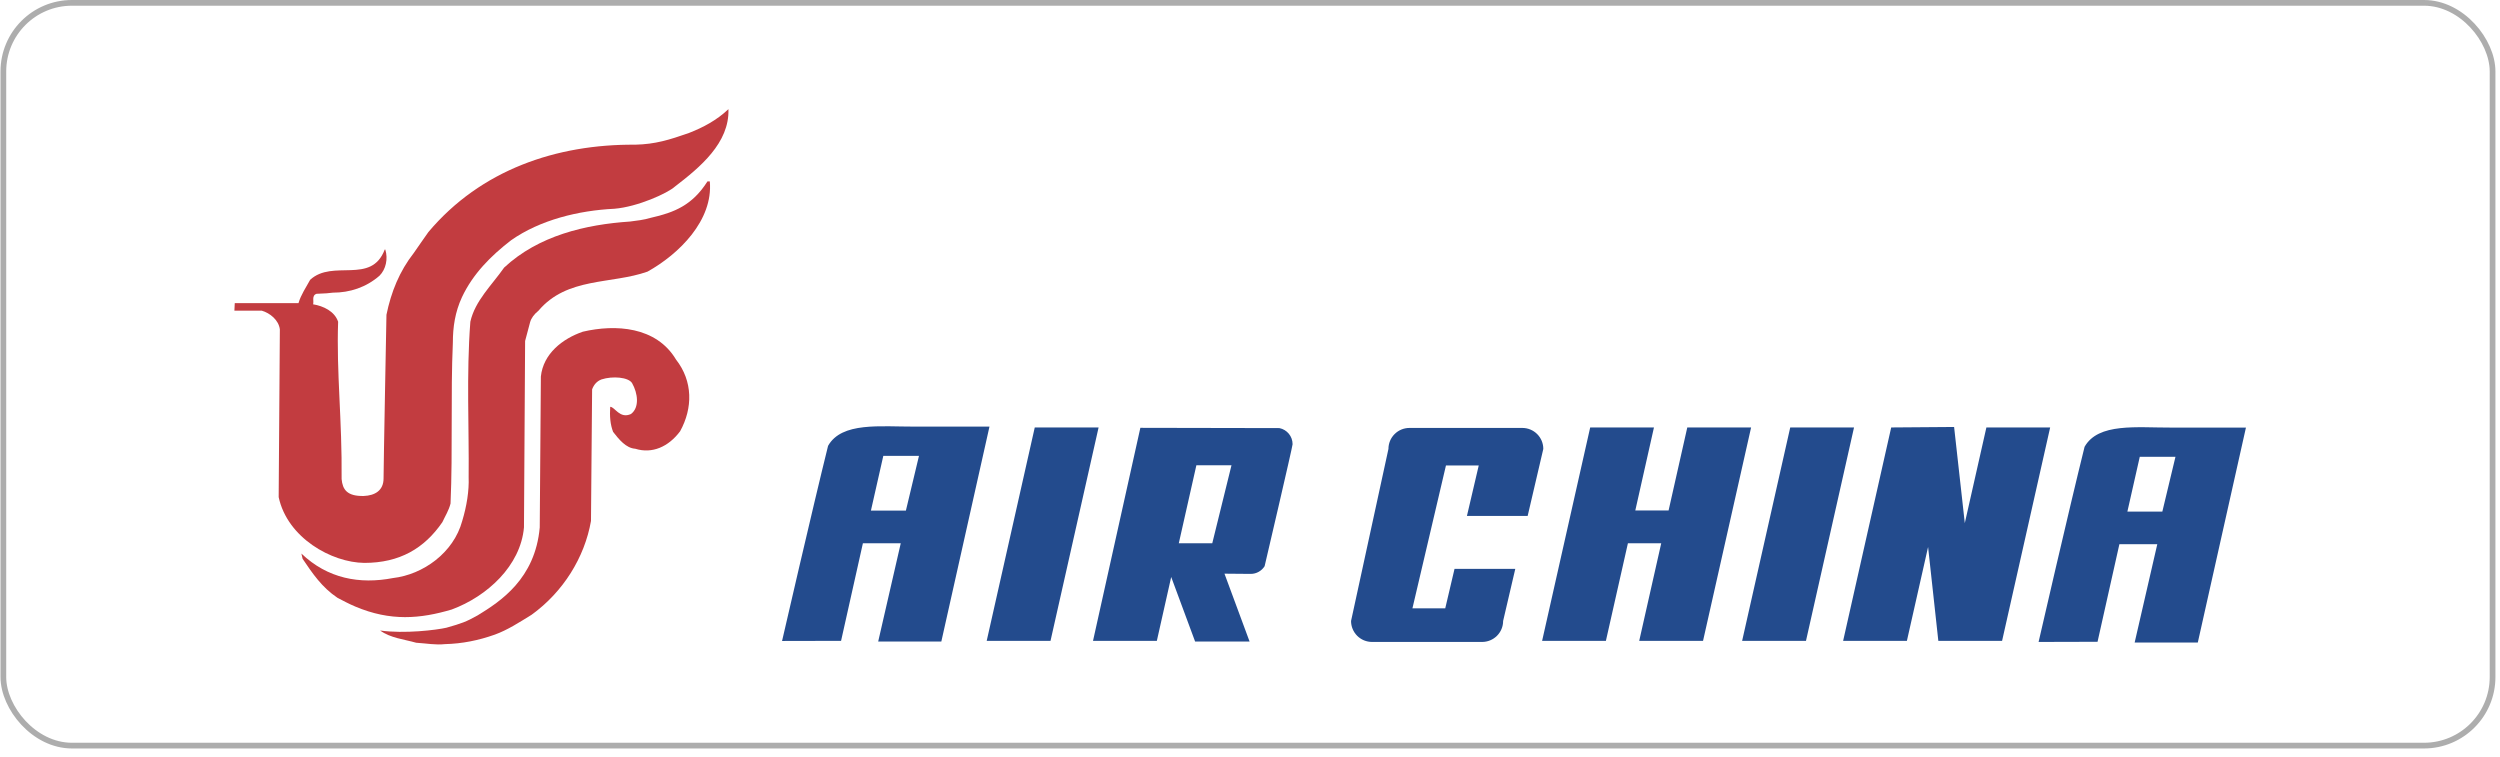
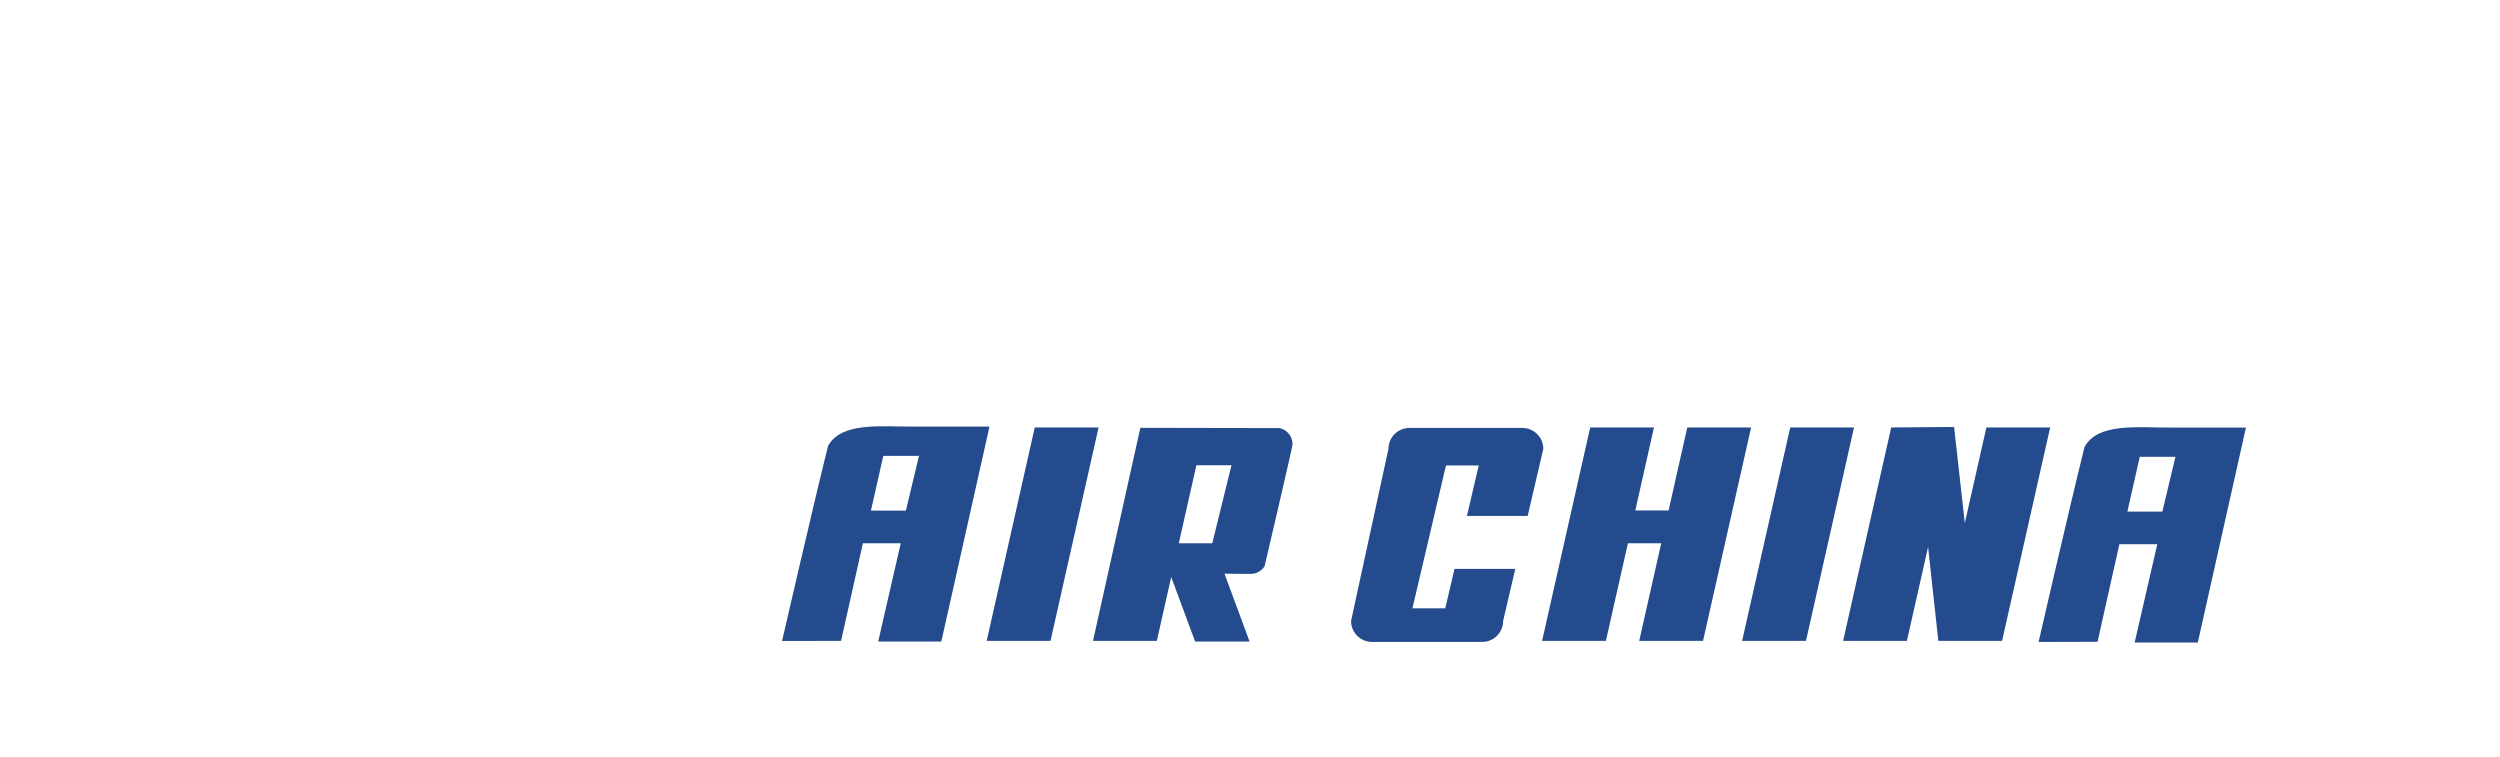
<svg xmlns="http://www.w3.org/2000/svg" width="175" height="53" viewBox="0 0 175 53" fill="none">
-   <path fill-rule="evenodd" clip-rule="evenodd" d="M50.99 7.641C51.072 10.006 48.994 11.718 47.241 13.063C46.75 13.513 44.65 14.48 42.997 14.614C40.51 14.734 37.817 15.387 35.778 16.817C34.352 17.918 33.104 19.172 32.337 20.803C31.854 21.847 31.7 22.891 31.7 23.994C31.538 27.621 31.7 31.535 31.538 35.246C31.415 35.735 31.172 36.105 30.966 36.551C29.703 38.387 27.98 39.403 25.504 39.403C23.214 39.38 20.118 37.651 19.507 34.799L19.59 23.054C19.507 22.4 18.896 21.911 18.324 21.747H16.408L16.433 21.219H20.895C21.056 20.648 21.423 20.118 21.71 19.587C23.302 18.119 25.991 19.955 26.931 17.468H26.971C27.173 18.12 27.013 18.855 26.563 19.302C25.624 20.119 24.482 20.486 23.302 20.486C23.036 20.522 22.754 20.547 22.158 20.566C21.789 20.688 21.995 21.135 21.913 21.3C22.647 21.423 23.422 21.791 23.669 22.522C23.545 26.112 23.953 29.374 23.913 33.534C23.98 34.259 24.283 34.742 25.456 34.719C26.247 34.689 26.849 34.335 26.849 33.491C26.849 32.652 27.052 22.033 27.052 22.033C27.378 20.446 27.955 18.998 28.976 17.694C29.356 17.131 29.587 16.825 29.988 16.243C33.659 11.882 38.961 10.086 44.466 10.128C45.873 10.096 46.843 9.791 48.218 9.312C49.214 8.925 50.175 8.416 50.99 7.641Z" fill="#C23C40" />
-   <path fill-rule="evenodd" clip-rule="evenodd" d="M49.687 12.697C49.931 15.425 47.525 17.793 45.323 19.015C42.794 19.91 39.694 19.384 37.697 21.745C37.387 21.996 37.185 22.271 37.106 22.559L36.758 23.869L36.678 36.915C36.443 39.607 34.098 41.747 31.62 42.666C29.419 43.317 27.344 43.505 24.872 42.459C24.336 42.231 24.082 42.08 23.628 41.85C22.527 41.113 21.875 40.138 21.182 39.116L21.098 38.749C22.933 40.502 25.175 40.913 27.502 40.465C29.622 40.22 31.753 38.693 32.355 36.468C32.67 35.43 32.843 34.347 32.805 33.41C32.843 29.984 32.64 26.233 32.925 22.52C33.252 21.054 34.435 19.953 35.29 18.73C37.697 16.488 41 15.714 44.099 15.508C44.549 15.45 45.057 15.398 45.568 15.243C47.199 14.875 48.463 14.37 49.523 12.698L49.687 12.697Z" fill="#C23C40" />
-   <path fill-rule="evenodd" clip-rule="evenodd" d="M47.322 25.17C48.506 26.685 48.506 28.559 47.608 30.189C46.794 31.278 45.652 31.781 44.468 31.412C43.816 31.369 43.328 30.758 42.917 30.232C42.714 29.701 42.673 29.131 42.714 28.477C43.04 28.477 43.377 29.339 44.167 28.982C44.778 28.524 44.651 27.528 44.245 26.816C43.99 26.405 42.893 26.305 42.102 26.56C41.776 26.685 41.572 26.927 41.448 27.254L41.369 36.469C40.92 39.037 39.411 41.444 37.211 43.034C36.352 43.565 35.537 44.095 34.639 44.423C33.498 44.827 32.362 45.059 31.142 45.089C30.501 45.162 29.867 45.038 29.133 44.992C28.276 44.747 27.339 44.666 26.607 44.135C28.32 44.38 30.582 44.095 31.246 43.941C32.317 43.638 32.622 43.532 33.438 43.074C35.018 42.108 37.464 40.525 37.782 36.917L37.861 26.356C38.026 24.765 39.372 23.706 40.801 23.218C43.082 22.687 45.936 22.851 47.322 25.17Z" fill="#C23C40" />
  <path fill-rule="evenodd" clip-rule="evenodd" d="M69.263 29.863L65.893 44.908H61.473L63.053 38.028H60.403L58.875 44.859L54.744 44.868C54.744 44.868 56.864 35.65 57.965 31.209C58.924 29.517 61.625 29.872 64.043 29.863H69.263ZM61.831 31.912L60.964 35.744H63.412L64.328 31.912H61.831ZM157.216 29.931L153.846 44.977H149.426L151.01 38.094H148.357L146.828 44.925L142.701 44.936C142.701 44.936 144.817 35.721 145.92 31.277C146.878 29.581 149.581 29.94 151.998 29.931H157.216ZM149.784 31.978L148.917 35.81H151.364L152.282 31.978H149.784ZM72.433 29.922L69.069 44.859H73.536L76.901 29.922H72.433ZM125.316 29.922L121.949 44.859H126.419L129.782 29.922H125.316ZM90.481 31.094C90.481 30.537 90.087 30.075 89.562 29.967L79.825 29.948L76.511 44.859H80.979L81.984 40.389L83.658 44.908H87.471L85.713 40.157C85.713 40.157 87.415 40.173 87.549 40.173C87.959 40.173 88.319 39.957 88.523 39.634C88.524 39.634 90.481 31.267 90.481 31.094ZM82.516 38.028L83.746 32.57H86.204L84.859 38.028H82.516ZM118.11 29.922L116.801 35.733H114.471L115.777 29.922H111.313L107.948 44.859H112.413L113.954 38.028H116.286L114.745 44.859H119.213L122.577 29.922H118.11ZM139.047 29.922L137.536 36.618L136.787 29.888L132.384 29.922L129.019 44.859H133.483L134.966 38.289L135.683 44.859H140.146L143.511 29.922H139.047ZM101.817 39.82L101.167 42.584H98.87L101.217 32.582H103.512L102.685 36.116H106.936L108.031 31.425C108.032 31.233 107.994 31.042 107.921 30.863C107.847 30.685 107.739 30.523 107.603 30.387C107.467 30.25 107.305 30.142 107.127 30.068C106.949 29.994 106.759 29.956 106.566 29.956H98.659C98.269 29.956 97.896 30.111 97.621 30.387C97.345 30.662 97.191 31.036 97.191 31.425L94.574 43.467C94.573 43.66 94.612 43.852 94.685 44.03C94.759 44.208 94.868 44.37 95.004 44.507C95.141 44.643 95.303 44.751 95.481 44.825C95.659 44.898 95.85 44.936 96.043 44.936H103.749C103.942 44.936 104.133 44.898 104.311 44.824C104.489 44.751 104.651 44.642 104.788 44.506C104.924 44.37 105.033 44.208 105.107 44.03C105.181 43.851 105.219 43.66 105.219 43.467L106.07 39.82H101.817Z" fill="#234B8D" />
-   <rect x="0.235" y="0.2" width="174.245" height="51.993" rx="4.8" stroke="#333333" stroke-opacity="0.4" stroke-width="0.4" />
</svg>